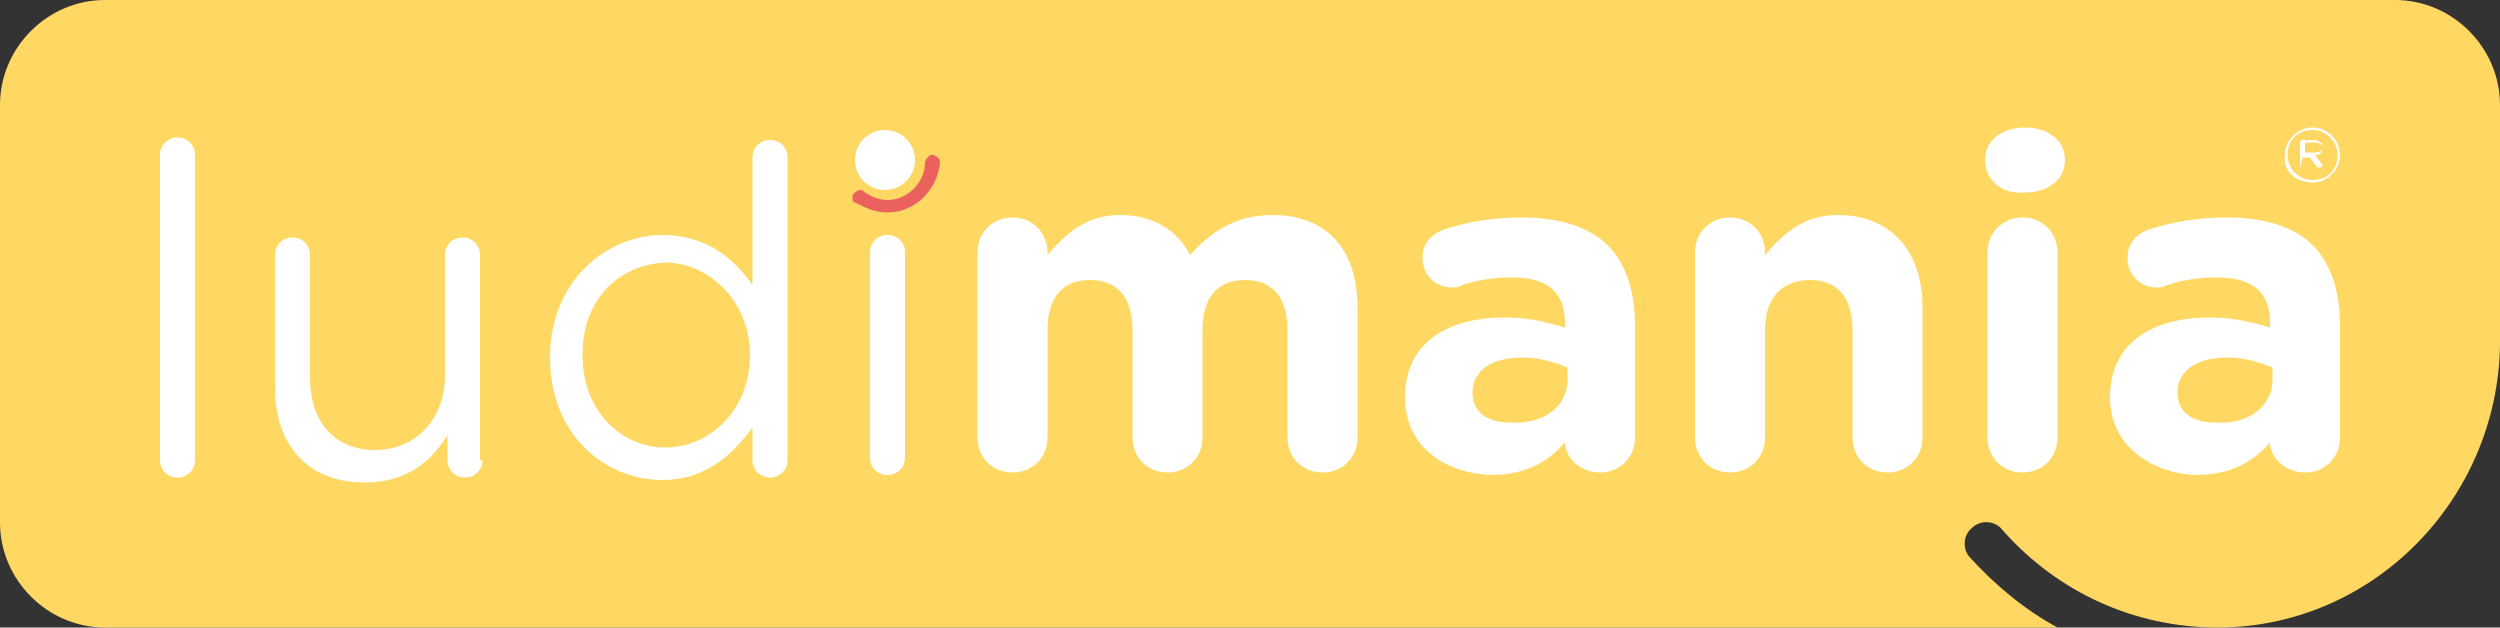
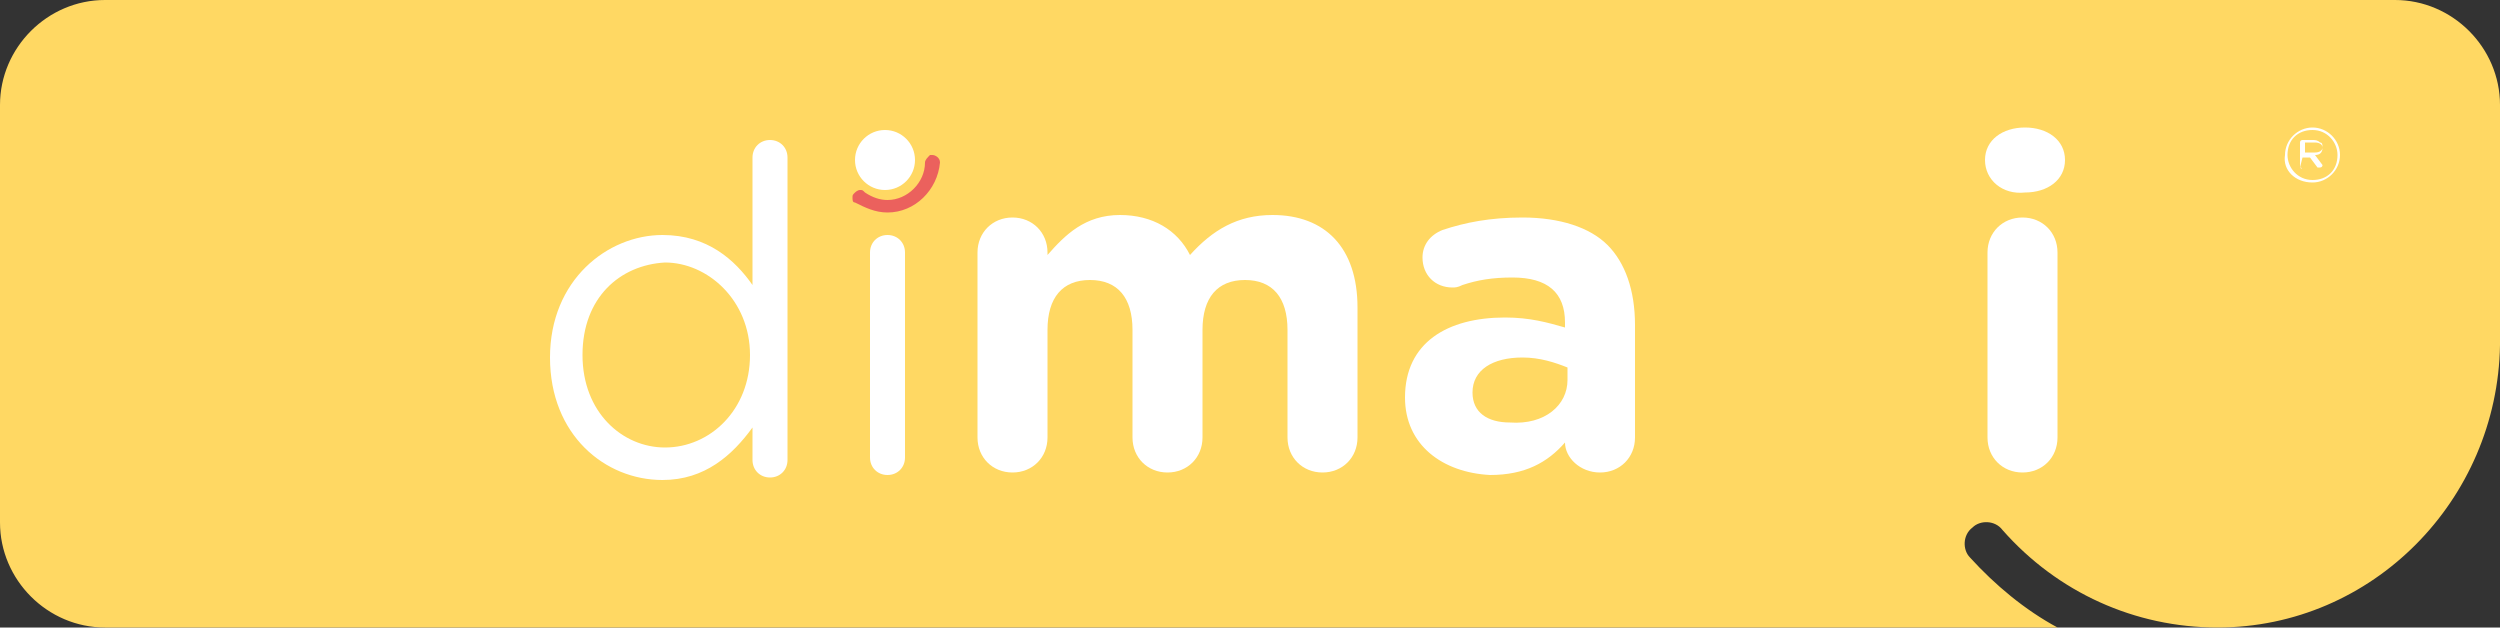
<svg xmlns="http://www.w3.org/2000/svg" version="1.1" id="Calque_1" x="0px" y="0px" width="100px" height="25.1px" viewBox="0 0 100 25.1" style="enable-background:new 0 0 100 25.1;" xml:space="preserve">
  <rect x="0" y="0" width="100" height="25.1" fill="#333333" stroke="none" />
  <g>
    <path style="fill:#FFD863;" d="M100,13.8V4.2c0-2.3-1.9-4.2-4.2-4.2H4.2C1.9,0,0,1.9,0,4.2v16.7c0,2.3,1.9,4.2,4.2,4.2h78.1   c-1.3-0.7-2.5-1.7-3.5-2.8c-0.3-0.3-0.3-0.9,0.1-1.2c0.3-0.3,0.9-0.3,1.2,0.1c2.2,2.5,5.3,3.9,8.6,3.9C94.9,25.1,99.9,20,100,13.8" />
    <g>
      <path style="fill:#FFFFFF;" d="M92.2,6.1V5.7h0.4c0.2,0,0.3,0.1,0.3,0.2l0,0c0,0.1-0.1,0.2-0.3,0.2C92.6,6.1,92.2,6.1,92.2,6.1z     M92,6.7C92,6.7,92.1,6.7,92,6.7C92.1,6.8,92.1,6.7,92,6.7l0.1-0.4h0.3l0.3,0.4c0,0,0,0,0.1,0c0,0,0.1,0,0.1-0.1l0,0l-0.3-0.4    c0.2,0,0.3-0.1,0.3-0.3l0,0c0-0.1,0-0.2-0.1-0.2c-0.1-0.1-0.2-0.1-0.3-0.1h-0.4c0,0-0.1,0-0.1,0.1V6.7L92,6.7z M92.5,7.2    c-0.6,0-1-0.5-1-1l0,0c0-0.6,0.4-1,1-1s1,0.5,1,1l0,0C93.5,6.8,93.1,7.2,92.5,7.2 M92.5,7.3c0.6,0,1.1-0.5,1.1-1.1l0,0    c0-0.6-0.5-1.1-1.1-1.1s-1.1,0.5-1.1,1.1l0,0C91.3,6.8,91.8,7.3,92.5,7.3" />
-       <path style="fill:#FFFFFF;" d="M6.4,6.2c0-0.4,0.3-0.7,0.7-0.7c0.4,0,0.7,0.3,0.7,0.7v12.2c0,0.4-0.3,0.7-0.7,0.7    c-0.4,0-0.7-0.3-0.7-0.7V6.2z" />
-       <path style="fill:#FFFFFF;" d="M19.3,18.4c0,0.4-0.3,0.7-0.7,0.7c-0.4,0-0.7-0.3-0.7-0.7v-1c-0.6,1-1.6,1.9-3.3,1.9    c-2.3,0-3.6-1.5-3.6-3.8v-5.3c0-0.4,0.3-0.7,0.7-0.7s0.7,0.3,0.7,0.7v4.9c0,1.8,1,2.9,2.6,2.9s2.8-1.2,2.8-3v-4.8    c0-0.4,0.3-0.7,0.7-0.7c0.4,0,0.7,0.3,0.7,0.7v8.2C19.2,18.4,19.3,18.4,19.3,18.4z" />
      <path style="fill:#FFFFFF;" d="M31.5,18.4c0,0.4-0.3,0.7-0.7,0.7s-0.7-0.3-0.7-0.7v-1.3c-0.8,1.1-1.9,2.1-3.6,2.1    c-2.3,0-4.5-1.8-4.5-4.9l0,0c0-3.1,2.3-4.9,4.5-4.9c1.8,0,2.9,1,3.6,2V6.3c0-0.4,0.3-0.7,0.7-0.7s0.7,0.3,0.7,0.7V18.4z     M23.3,14.2L23.3,14.2c0,2.3,1.6,3.7,3.3,3.7c1.8,0,3.4-1.5,3.4-3.7l0,0c0-2.2-1.7-3.7-3.4-3.7C24.8,10.6,23.3,11.9,23.3,14.2z" />
      <path style="fill:#FFFFFF;" d="M34.8,10.1c0-0.4,0.3-0.7,0.7-0.7s0.7,0.3,0.7,0.7v8.2c0,0.4-0.3,0.7-0.7,0.7s-0.7-0.3-0.7-0.7    V10.1z" />
      <g>
        <path style="fill:#FFFFFF;" d="M39.1,10.1c0-0.8,0.6-1.4,1.4-1.4c0.8,0,1.4,0.6,1.4,1.4v0.1c0.7-0.8,1.5-1.6,2.9-1.6     c1.3,0,2.3,0.6,2.8,1.6c0.9-1,1.9-1.6,3.3-1.6c2.1,0,3.4,1.3,3.4,3.7v5.2c0,0.8-0.6,1.4-1.4,1.4c-0.8,0-1.4-0.6-1.4-1.4v-4.3     c0-1.3-0.6-2-1.7-2s-1.7,0.7-1.7,2v4.3c0,0.8-0.6,1.4-1.4,1.4c-0.8,0-1.4-0.6-1.4-1.4v-4.3c0-1.3-0.6-2-1.7-2     c-1.1,0-1.7,0.7-1.7,2v4.3c0,0.8-0.6,1.4-1.4,1.4c-0.8,0-1.4-0.6-1.4-1.4L39.1,10.1L39.1,10.1z" />
        <path style="fill:#FFFFFF;" d="M56.2,15.9L56.2,15.9c0-2.2,1.7-3.2,4-3.2c1,0,1.7,0.2,2.4,0.4v-0.2c0-1.2-0.7-1.8-2.1-1.8     c-0.8,0-1.4,0.1-2,0.3c-0.2,0.1-0.3,0.1-0.4,0.1c-0.7,0-1.2-0.5-1.2-1.2c0-0.5,0.3-0.9,0.8-1.1c0.9-0.3,1.9-0.5,3.2-0.5     c1.5,0,2.7,0.4,3.4,1.1c0.7,0.7,1.1,1.8,1.1,3.2v4.5c0,0.8-0.6,1.4-1.4,1.4c-0.8,0-1.4-0.6-1.4-1.2l0,0c-0.7,0.8-1.6,1.3-3,1.3     C57.7,18.9,56.2,17.8,56.2,15.9z M62.7,15.2v-0.5c-0.5-0.2-1.1-0.4-1.8-0.4c-1.2,0-2,0.5-2,1.4l0,0c0,0.8,0.6,1.2,1.5,1.2     C61.8,17,62.7,16.2,62.7,15.2z" />
-         <path style="fill:#FFFFFF;" d="M67.8,10.1c0-0.8,0.6-1.4,1.4-1.4s1.4,0.6,1.4,1.4v0.1c0.7-0.8,1.5-1.6,2.9-1.6     c2.1,0,3.4,1.4,3.4,3.7v5.2c0,0.8-0.6,1.4-1.4,1.4s-1.4-0.6-1.4-1.4v-4.3c0-1.3-0.6-2-1.7-2s-1.8,0.7-1.8,2v4.3     c0,0.8-0.6,1.4-1.4,1.4s-1.4-0.6-1.4-1.4V10.1z" />
        <path style="fill:#FFFFFF;" d="M79.4,6.4c0-0.8,0.7-1.3,1.6-1.3s1.6,0.5,1.6,1.3l0,0c0,0.8-0.7,1.3-1.6,1.3     C80.1,7.8,79.4,7.2,79.4,6.4L79.4,6.4z M79.5,10.1c0-0.8,0.6-1.4,1.4-1.4s1.4,0.6,1.4,1.4v7.4c0,0.8-0.6,1.4-1.4,1.4     s-1.4-0.6-1.4-1.4V10.1z" />
-         <path style="fill:#FFFFFF;" d="M84.4,15.9L84.4,15.9c0-2.2,1.7-3.2,4-3.2c1,0,1.7,0.2,2.4,0.4v-0.2c0-1.2-0.7-1.8-2.1-1.8     c-0.8,0-1.4,0.1-2,0.3c-0.2,0.1-0.3,0.1-0.4,0.1c-0.7,0-1.2-0.5-1.2-1.2c0-0.5,0.3-0.9,0.8-1.1c0.9-0.3,1.9-0.5,3.2-0.5     c1.5,0,2.7,0.4,3.4,1.1c0.7,0.7,1.1,1.8,1.1,3.2v4.5c0,0.8-0.6,1.4-1.4,1.4s-1.4-0.6-1.4-1.2l0,0c-0.7,0.8-1.6,1.3-3,1.3     C86,18.9,84.4,17.8,84.4,15.9z M90.9,15.2v-0.5c-0.5-0.2-1.1-0.4-1.8-0.4c-1.2,0-2,0.5-2,1.4l0,0c0,0.8,0.6,1.2,1.5,1.2     C90,17,90.9,16.2,90.9,15.2z" />
      </g>
      <circle style="fill:#FFFFFF;" cx="35.4" cy="6.4" r="1.2" />
      <path style="fill:#EB615D;" d="M35.5,8.5c-0.5,0-0.9-0.2-1.3-0.4c-0.1,0-0.1-0.1-0.1-0.2c0-0.1,0-0.1,0.1-0.2c0,0,0.1-0.1,0.2-0.1    c0.1,0,0.1,0,0.2,0.1C34.9,7.9,35.2,8,35.5,8C36.3,8,37,7.3,37,6.5c0-0.1,0.1-0.2,0.2-0.3c0,0,0,0,0.1,0s0.3,0.1,0.3,0.3    C37.5,7.6,36.6,8.5,35.5,8.5z" />
    </g>
  </g>
</svg>